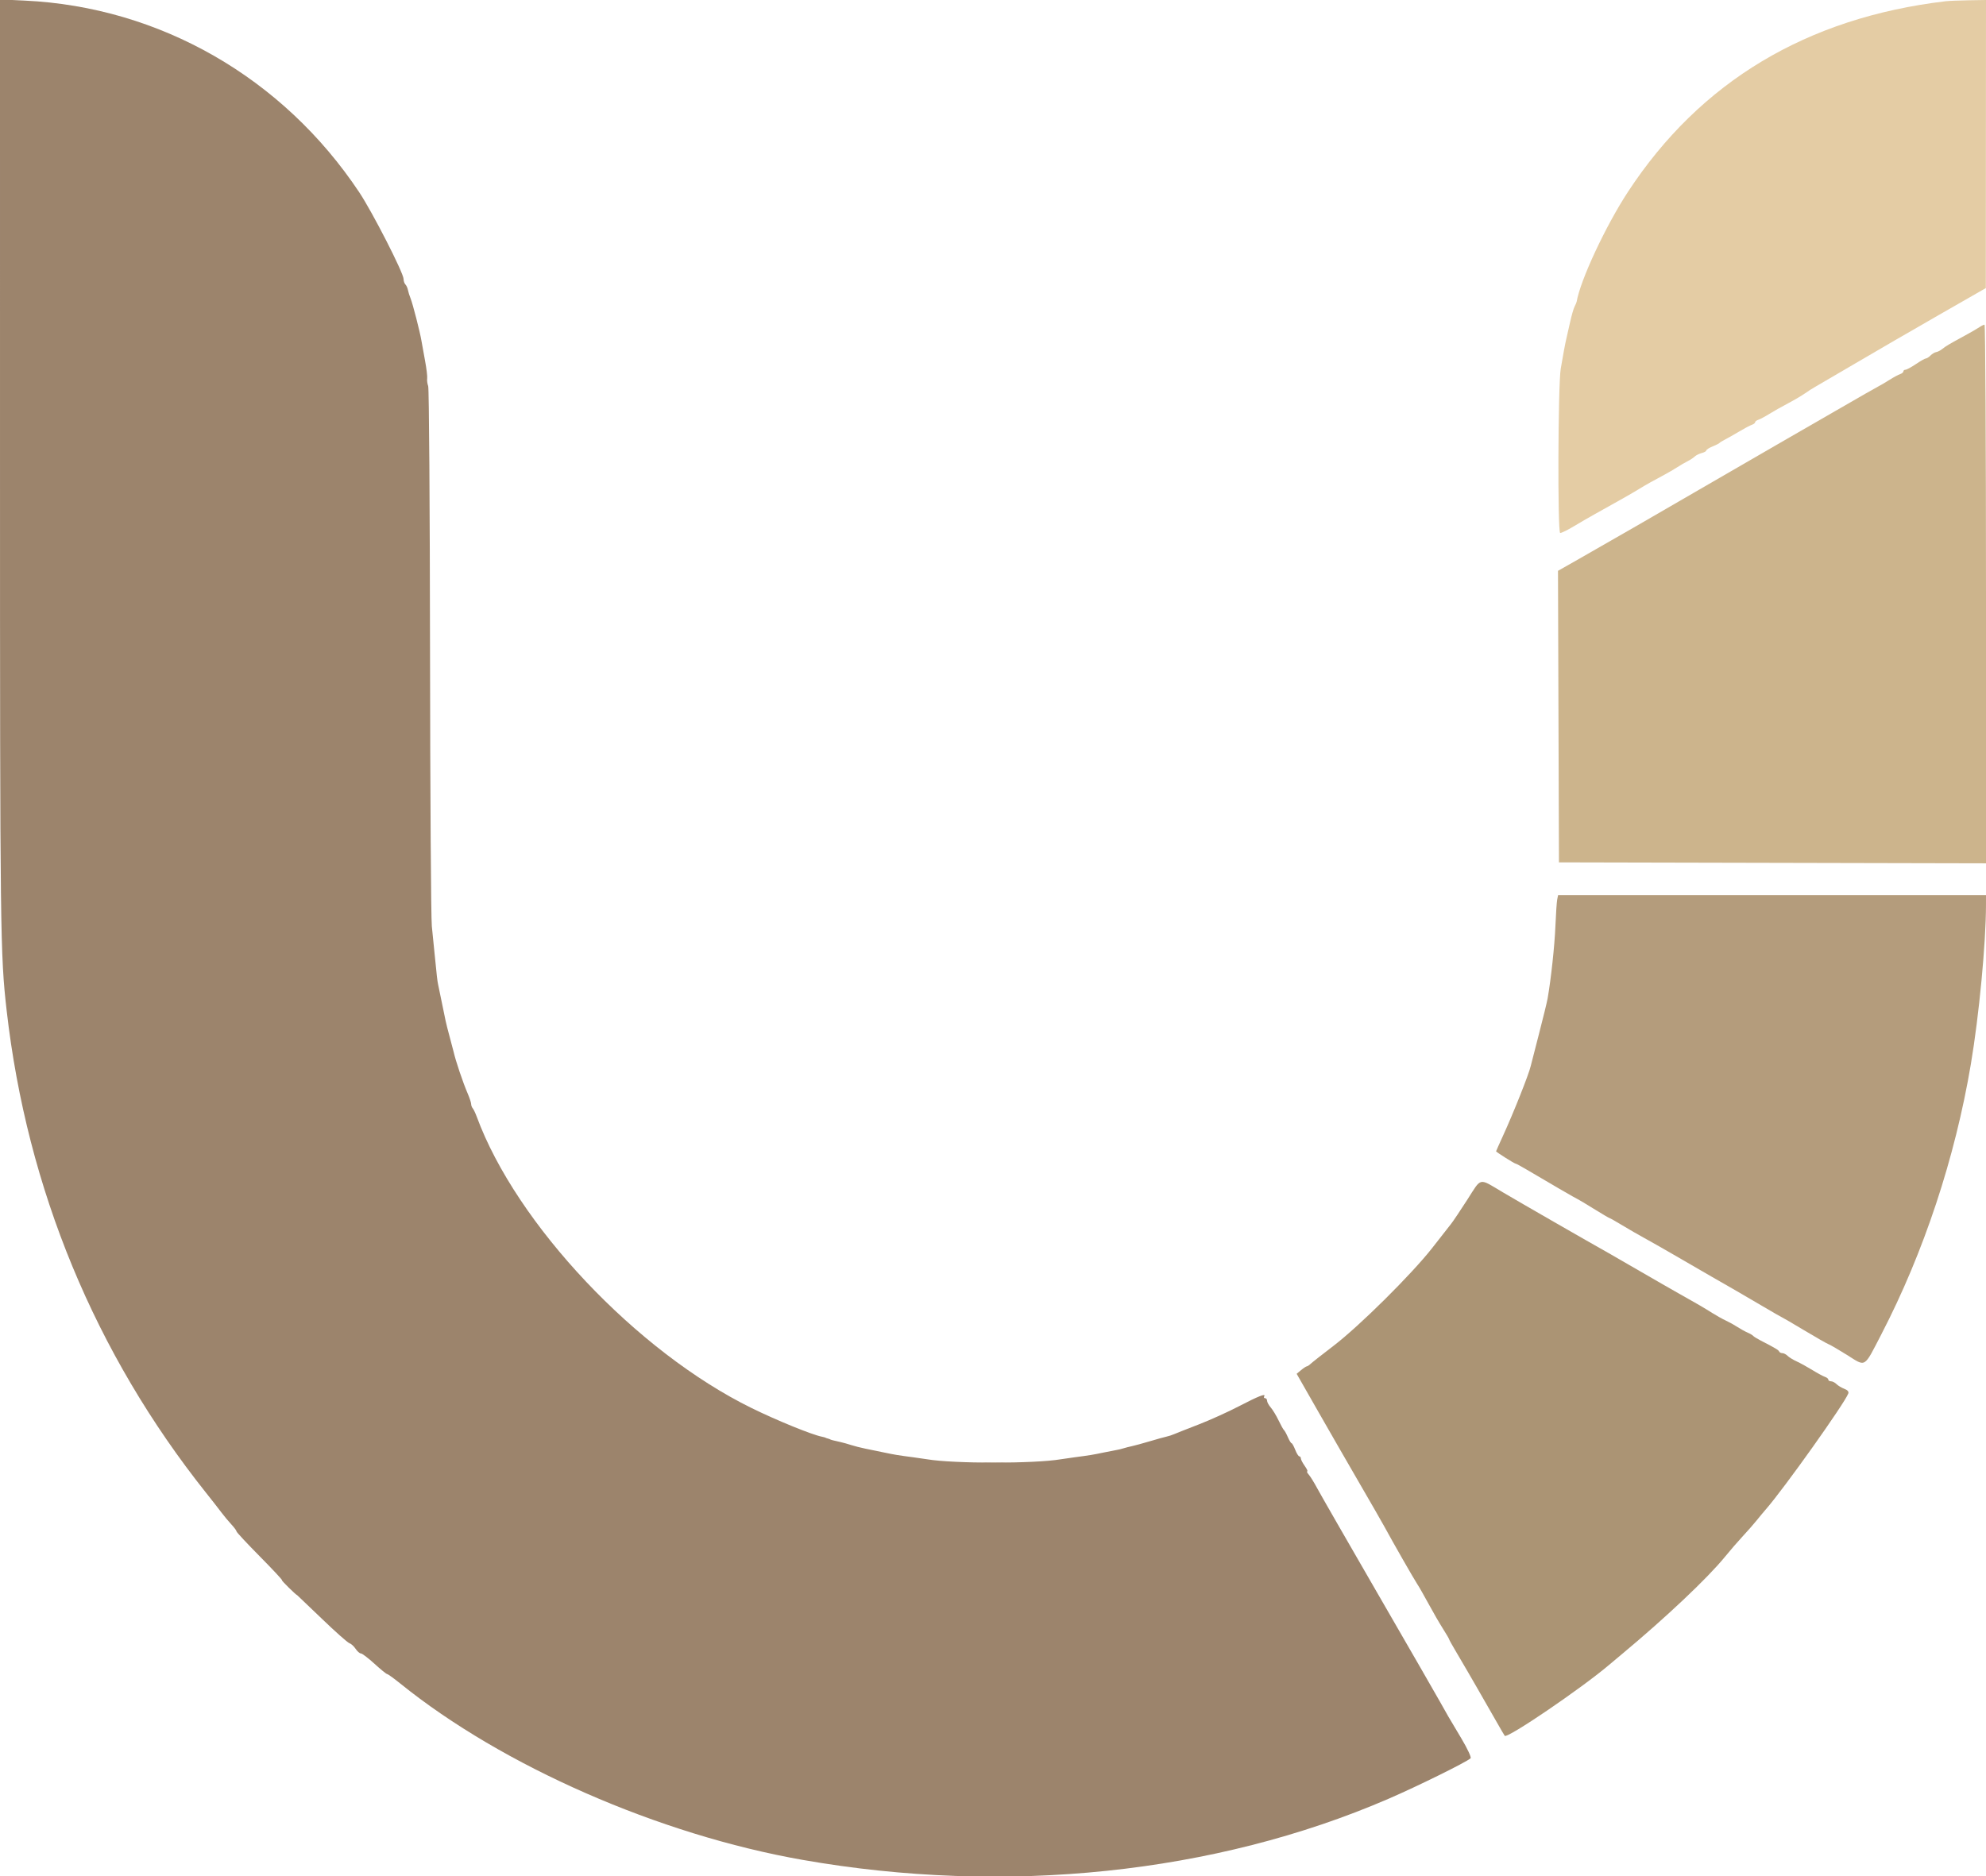
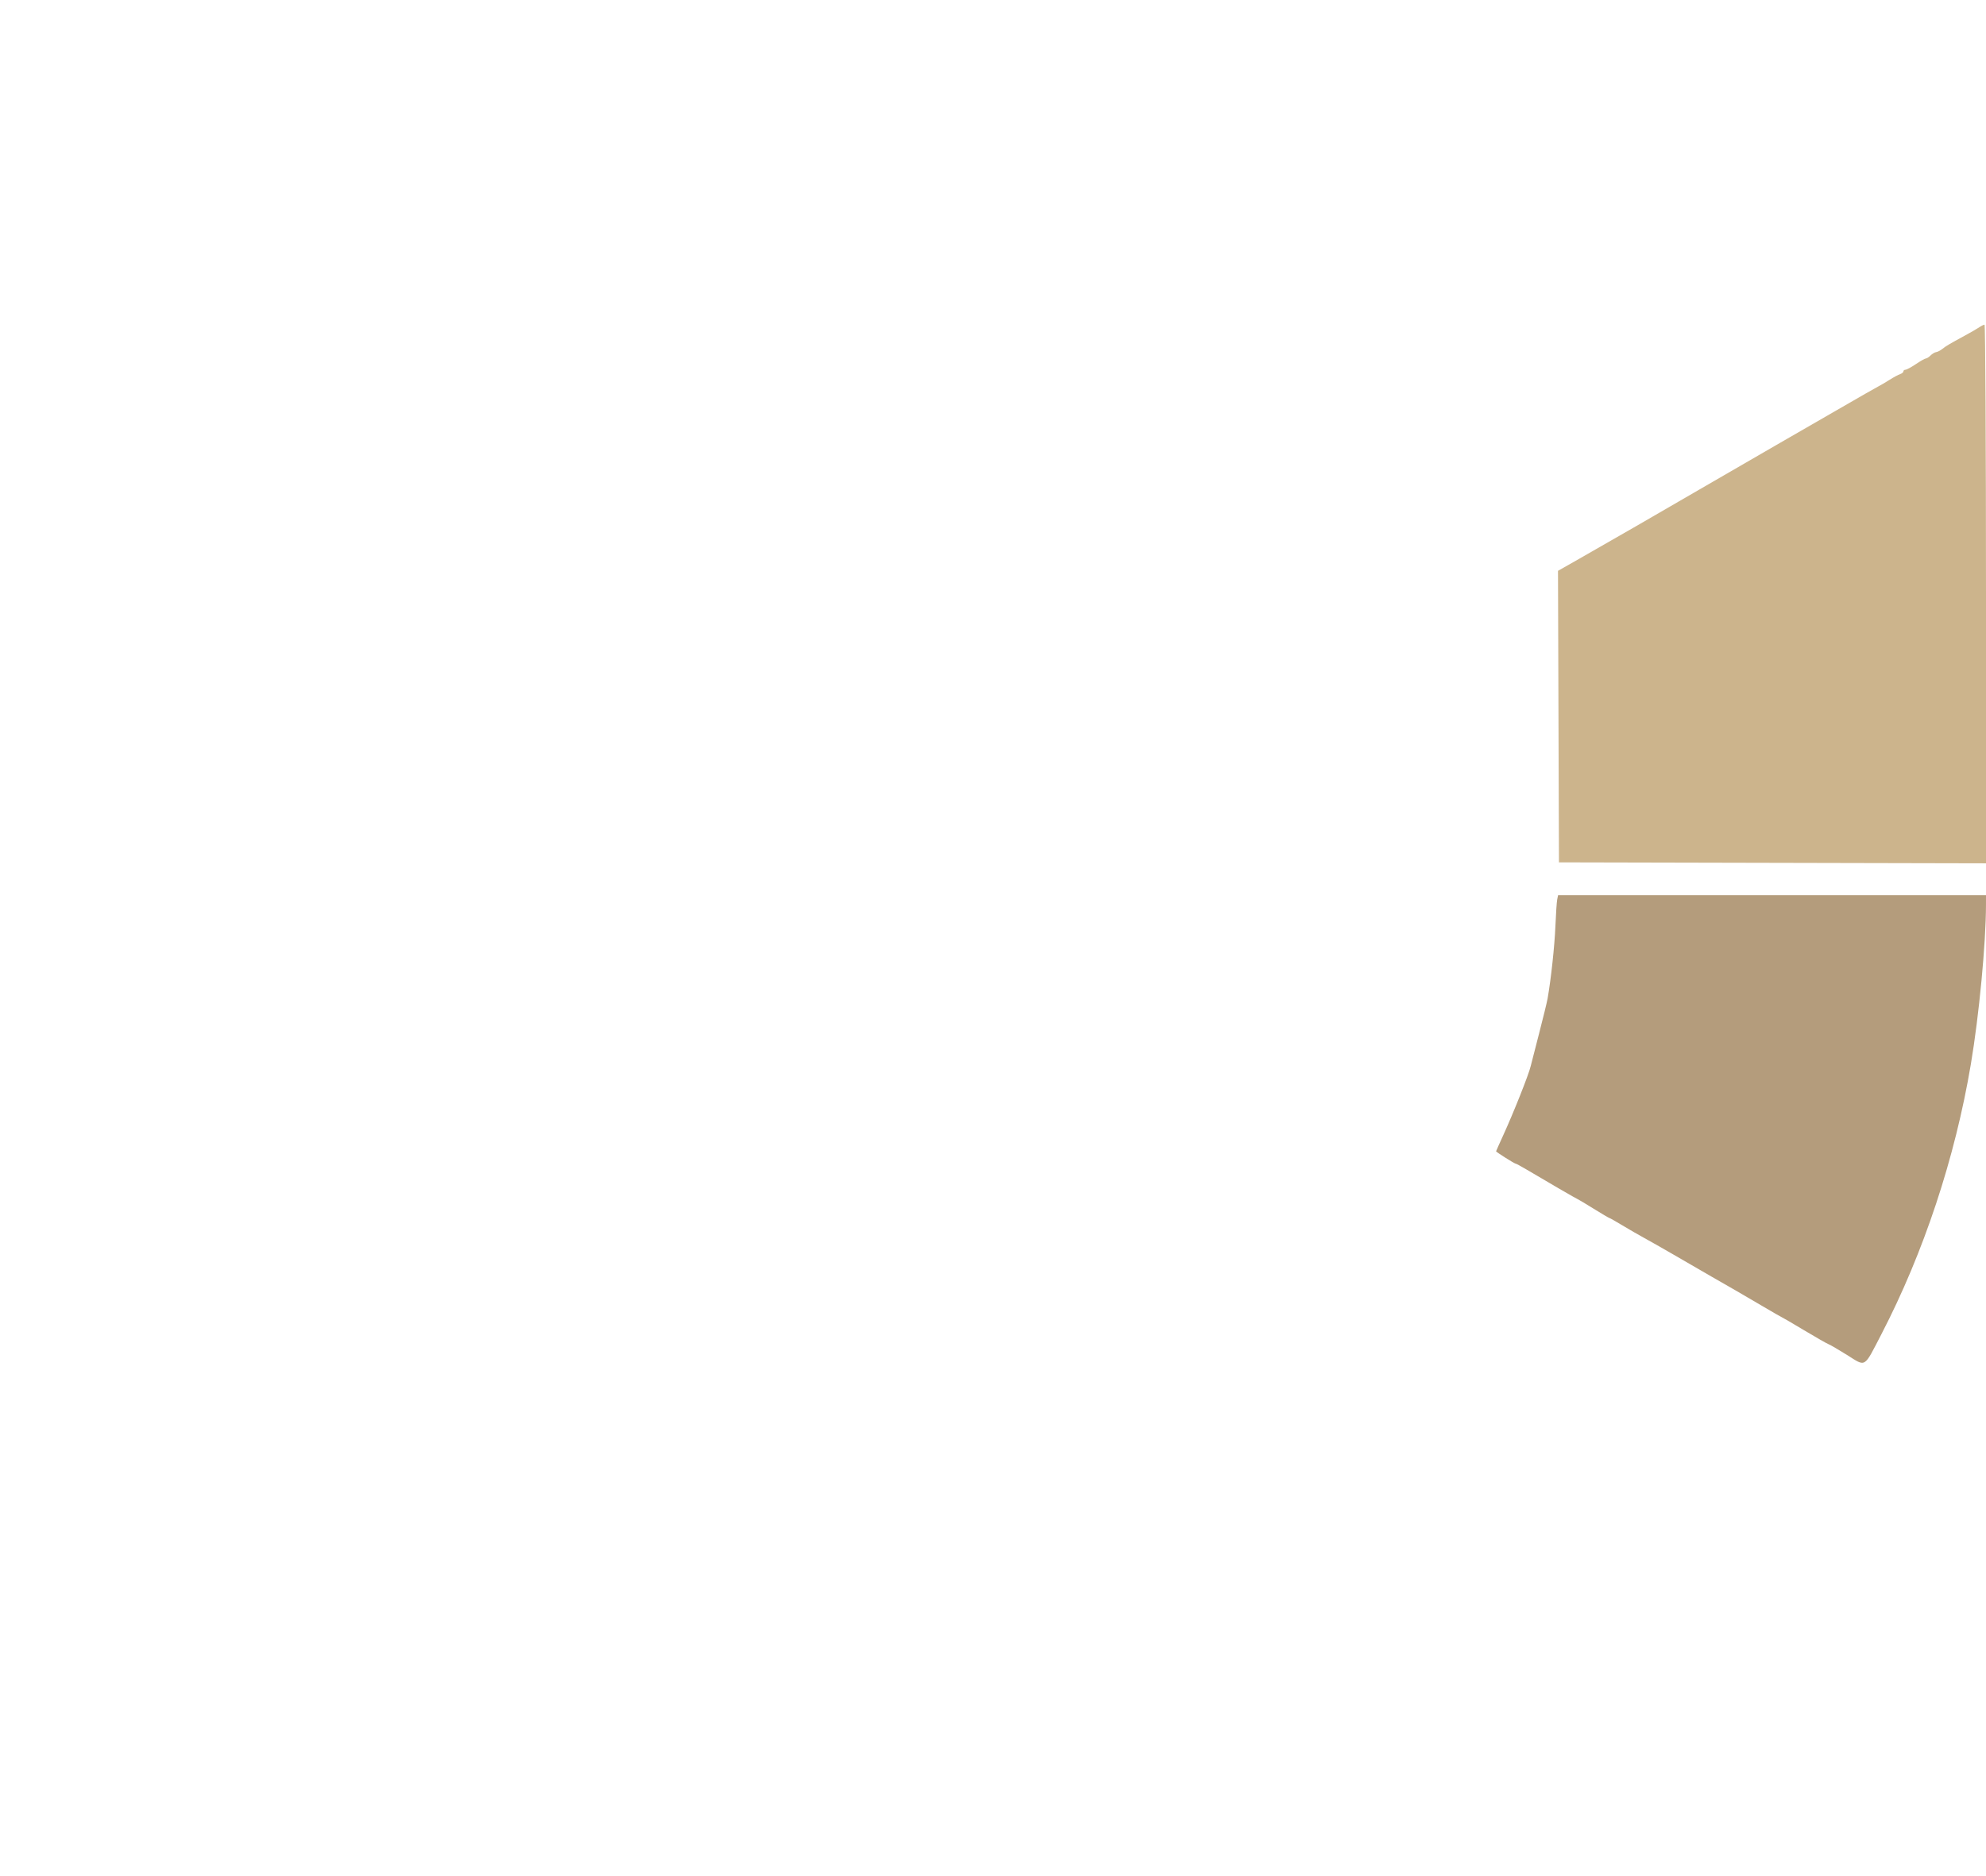
<svg xmlns="http://www.w3.org/2000/svg" id="svg" width="400" height="377.968" viewBox="0, 0, 400,377.968">
  <g id="svgg">
    <path id="path0" d="M398.666 65.914 C 398.256 66.194,396.985 66.931,395.841 67.552 C 392.591 69.318,391.920 69.715,391.192 70.302 C 390.818 70.603,390.268 70.885,389.971 70.929 C 389.673 70.973,389.158 71.279,388.827 71.610 C 388.497 71.941,388.076 72.212,387.894 72.212 C 387.711 72.212,386.805 72.722,385.881 73.346 C 384.957 73.970,384.012 74.480,383.783 74.480 C 383.553 74.480,383.365 74.630,383.365 74.814 C 383.365 74.998,383.067 75.246,382.703 75.365 C 382.339 75.484,381.361 76.014,380.529 76.541 C 379.698 77.068,378.762 77.620,378.450 77.767 C 378.138 77.913,374.225 80.151,369.754 82.739 C 365.284 85.327,359.870 88.447,357.725 89.674 C 355.579 90.900,349.795 94.248,344.870 97.114 C 335.027 102.842,322.736 109.927,317.294 113.010 L 313.795 114.993 313.892 144.359 L 313.989 173.724 356.994 173.820 L 400.000 173.916 400.000 119.661 C 400.000 89.821,399.868 65.406,399.706 65.406 C 399.544 65.406,399.077 65.635,398.666 65.914 " stroke="none" fill="#ccb48c" fill-rule="evenodd" />
    <path id="path1" d="M313.638 181.191 C 313.541 181.659,313.378 184.083,313.274 186.578 C 313.109 190.569,312.397 197.178,311.706 201.134 C 311.579 201.862,310.791 205.095,309.955 208.318 C 309.119 211.541,308.377 214.433,308.305 214.745 C 307.916 216.438,304.841 224.172,302.687 228.875 C 301.937 230.513,301.323 231.888,301.323 231.931 C 301.323 232.070,305.014 234.405,305.235 234.405 C 305.352 234.405,306.349 234.940,307.450 235.595 C 311.524 238.018,317.682 241.588,317.788 241.588 C 317.849 241.588,319.270 242.439,320.946 243.478 C 322.623 244.518,324.065 245.369,324.151 245.369 C 324.238 245.369,325.389 246.021,326.710 246.818 C 328.031 247.616,330.047 248.779,331.191 249.404 C 332.335 250.029,334.972 251.527,337.051 252.734 C 343.680 256.579,347.103 258.554,349.527 259.932 C 350.359 260.405,352.797 261.830,354.946 263.099 C 357.094 264.368,358.901 265.406,358.960 265.406 C 359.020 265.406,361.005 266.567,363.372 267.986 C 365.738 269.405,367.955 270.669,368.298 270.795 C 368.641 270.921,370.314 271.897,372.015 272.963 C 375.875 275.382,375.343 275.703,378.923 268.794 C 387.471 252.296,393.769 233.283,396.952 214.367 C 398.608 204.528,399.983 190.049,399.997 182.325 L 400.000 180.340 356.907 180.340 L 313.814 180.340 313.638 181.191 " stroke="none" fill="#b49c7c" fill-rule="evenodd" />
-     <path id="path2" d="M295.528 241.682 C 294.158 243.814,292.705 245.983,292.298 246.503 C 291.892 247.023,290.161 249.234,288.452 251.418 C 284.332 256.681,273.809 267.119,268.620 271.089 C 266.333 272.839,264.236 274.488,263.962 274.754 C 263.687 275.019,263.347 275.242,263.206 275.249 C 263.064 275.256,262.546 275.597,262.054 276.007 L 261.159 276.752 265.418 284.217 C 267.761 288.323,271.555 294.915,273.850 298.866 C 276.145 302.817,278.391 306.730,278.841 307.561 C 280.457 310.546,284.816 318.166,285.438 319.093 C 285.787 319.612,286.808 321.399,287.708 323.062 C 288.607 324.726,289.912 326.983,290.608 328.079 C 291.303 329.175,291.871 330.146,291.871 330.236 C 291.871 330.327,292.409 331.302,293.066 332.403 C 293.723 333.504,294.849 335.425,295.569 336.673 C 296.290 337.921,297.198 339.494,297.589 340.170 C 299.416 343.332,299.820 344.038,301.325 346.692 C 302.209 348.251,302.995 349.598,303.072 349.683 C 303.595 350.271,318.588 340.073,324.090 335.387 C 324.565 334.983,325.735 334.001,326.692 333.205 C 335.485 325.887,343.975 317.865,347.429 313.611 C 348.442 312.363,350.063 310.491,351.030 309.452 C 351.998 308.412,353.247 306.989,353.805 306.290 C 354.364 305.591,355.212 304.570,355.691 304.022 C 359.328 299.856,371.473 282.780,372.263 280.720 C 372.404 280.354,372.129 280.029,371.466 279.777 C 370.909 279.565,370.199 279.138,369.888 278.827 C 369.577 278.515,369.079 278.261,368.782 278.261 C 368.485 278.261,368.242 278.111,368.242 277.927 C 368.242 277.743,367.944 277.496,367.580 277.377 C 367.216 277.257,366.068 276.636,365.028 275.995 C 363.989 275.355,362.560 274.569,361.854 274.249 C 361.148 273.929,360.328 273.425,360.031 273.129 C 359.735 272.832,359.263 272.590,358.984 272.590 C 358.704 272.590,358.418 272.446,358.349 272.270 C 358.228 271.964,357.524 271.545,354.631 270.057 C 353.904 269.682,353.220 269.259,353.111 269.116 C 353.003 268.973,352.493 268.673,351.977 268.449 C 351.462 268.225,350.529 267.709,349.905 267.303 C 349.282 266.897,348.249 266.326,347.611 266.033 C 346.972 265.741,345.728 265.046,344.845 264.489 C 343.117 263.398,341.832 262.649,337.996 260.498 C 336.645 259.740,333.253 257.792,330.459 256.168 C 327.665 254.545,324.773 252.876,324.032 252.459 C 319.533 249.933,306.175 242.254,302.736 240.217 C 297.724 237.248,298.475 237.096,295.528 241.682 M198.218 294.798 C 199.421 294.873,201.293 294.872,202.377 294.796 C 203.461 294.720,202.476 294.659,200.189 294.659 C 197.902 294.660,197.015 294.723,198.218 294.798 " stroke="none" fill="#ab9474" fill-rule="evenodd" />
-     <path id="path3" d="M391.871 0.248 C 363.897 3.574,342.454 16.436,327.910 38.613 C 323.422 45.457,318.294 56.432,317.553 60.779 C 317.527 60.933,317.342 61.365,317.141 61.740 C 316.941 62.115,316.526 63.561,316.220 64.954 C 315.914 66.346,315.578 67.826,315.474 68.242 C 315.276 69.036,314.773 71.733,314.346 74.291 C 313.795 77.593,313.697 107.372,314.237 107.371 C 314.516 107.371,315.723 106.780,316.919 106.059 C 318.116 105.338,320.072 104.205,321.267 103.541 C 322.463 102.877,323.993 102.021,324.669 101.640 C 325.345 101.258,326.536 100.588,327.316 100.152 C 328.095 99.715,329.329 98.993,330.057 98.547 C 331.521 97.651,332.886 96.882,335.161 95.673 C 335.992 95.231,337.183 94.537,337.807 94.131 C 338.431 93.724,339.367 93.179,339.887 92.920 C 340.406 92.660,341.056 92.233,341.331 91.971 C 341.605 91.709,342.243 91.391,342.749 91.264 C 343.254 91.137,343.667 90.902,343.667 90.742 C 343.667 90.582,344.220 90.227,344.896 89.954 C 345.572 89.681,346.210 89.359,346.314 89.239 C 346.418 89.119,346.928 88.804,347.448 88.540 C 347.968 88.276,349.244 87.552,350.284 86.931 C 351.323 86.310,352.472 85.701,352.836 85.579 C 353.199 85.456,353.497 85.226,353.497 85.066 C 353.497 84.907,353.795 84.679,354.159 84.559 C 354.523 84.440,355.501 83.918,356.333 83.398 C 357.164 82.879,358.866 81.918,360.113 81.261 C 361.361 80.604,362.892 79.704,363.516 79.259 C 364.140 78.815,365.112 78.196,365.676 77.884 C 366.240 77.571,369.898 75.433,373.804 73.133 C 377.711 70.832,385.196 66.494,390.437 63.492 L 399.967 58.034 399.984 29.017 L 400.000 0.000 396.503 0.057 C 394.579 0.088,392.495 0.174,391.871 0.248 " stroke="none" fill="#e4cca4" fill-rule="evenodd" />
-     <path id="path4" d="M0.002 93.987 C 0.003 188.087,0.055 192.314,1.342 203.585 C 5.447 239.529,19.149 272.656,41.543 300.778 C 42.711 302.245,44.093 304.014,44.612 304.709 C 45.132 305.404,46.026 306.475,46.597 307.090 C 47.169 307.705,47.637 308.340,47.637 308.500 C 47.637 308.661,49.760 310.940,52.354 313.564 C 54.948 316.189,56.948 318.336,56.797 318.336 C 56.591 318.336,59.636 321.333,59.878 321.368 C 59.903 321.372,62.128 323.498,64.821 326.092 C 67.514 328.687,70.008 330.902,70.363 331.015 C 70.719 331.128,71.284 331.639,71.620 332.151 C 71.955 332.663,72.438 333.084,72.693 333.087 C 72.948 333.091,74.178 334.026,75.425 335.166 C 76.673 336.306,77.821 337.239,77.975 337.240 C 78.130 337.240,79.321 338.099,80.622 339.149 C 101.224 355.782,132.732 369.594,161.666 374.676 C 202.541 381.856,244.682 377.466,279.594 362.393 C 285.424 359.876,295.291 355.011,296.185 354.212 C 296.384 354.035,295.596 352.334,294.330 350.204 C 293.120 348.168,291.928 346.163,291.682 345.747 C 291.435 345.331,290.698 344.024,290.043 342.843 C 289.389 341.662,283.804 331.964,277.632 321.293 C 271.461 310.622,265.911 300.955,265.299 299.811 C 264.687 298.667,263.924 297.434,263.604 297.070 C 263.283 296.706,263.144 296.408,263.294 296.408 C 263.445 296.408,263.216 295.914,262.786 295.310 C 262.356 294.706,262.004 294.026,262.004 293.798 C 262.004 293.570,261.865 293.384,261.696 293.384 C 261.527 293.384,261.155 292.788,260.870 292.060 C 260.584 291.333,260.254 290.737,260.135 290.737 C 260.017 290.737,259.679 290.184,259.385 289.509 C 259.091 288.833,258.740 288.195,258.605 288.091 C 258.470 287.987,257.983 287.113,257.522 286.149 C 257.062 285.185,256.350 284.010,255.942 283.539 C 255.533 283.068,255.198 282.453,255.198 282.173 C 255.198 281.893,255.018 281.664,254.798 281.664 C 254.578 281.664,254.497 281.502,254.619 281.305 C 255.038 280.627,253.487 281.232,249.527 283.293 C 247.344 284.430,243.686 286.083,241.399 286.968 C 239.112 287.852,236.900 288.726,236.484 288.908 C 236.068 289.091,235.388 289.313,234.972 289.400 C 234.556 289.488,233.025 289.914,231.569 290.347 C 230.113 290.780,228.497 291.222,227.977 291.329 C 227.457 291.436,226.692 291.632,226.276 291.764 C 225.860 291.897,225.265 292.042,224.953 292.088 C 224.641 292.133,223.450 292.367,222.306 292.607 C 220.115 293.067,219.494 293.169,216.446 293.568 C 215.406 293.704,214.130 293.888,213.611 293.976 C 208.368 294.868,192.011 294.868,186.767 293.976 C 186.248 293.888,184.972 293.704,183.932 293.568 C 180.892 293.170,180.265 293.068,178.072 292.609 C 176.928 292.370,175.227 292.020,174.291 291.830 C 173.355 291.640,172.062 291.312,171.416 291.100 C 170.771 290.888,169.835 290.625,169.337 290.515 C 167.879 290.193,167.303 290.044,167.202 289.963 C 167.150 289.921,166.938 289.844,166.730 289.792 C 166.522 289.740,166.309 289.663,166.257 289.621 C 166.205 289.579,165.883 289.491,165.540 289.424 C 163.549 289.037,156.525 286.176,151.418 283.671 C 128.236 272.299,103.990 246.602,96.018 224.953 C 95.750 224.225,95.388 223.468,95.214 223.270 C 95.039 223.073,94.896 222.688,94.896 222.416 C 94.896 222.143,94.586 221.199,94.208 220.317 C 93.222 218.023,91.787 213.763,91.343 211.815 C 91.260 211.451,90.912 210.132,90.570 208.885 C 90.229 207.637,89.862 206.191,89.756 205.671 C 89.367 203.771,88.390 199.034,88.235 198.299 C 88.077 197.548,87.990 196.779,87.524 192.060 C 87.391 190.709,87.143 188.242,86.974 186.578 C 86.806 184.915,86.643 159.946,86.612 131.092 C 86.581 102.238,86.415 78.249,86.242 77.784 C 86.068 77.318,85.976 76.620,86.037 76.232 C 86.097 75.845,85.903 74.228,85.605 72.641 C 85.308 71.053,84.985 69.263,84.887 68.662 C 84.611 66.951,83.124 61.161,82.693 60.113 C 82.479 59.594,82.240 58.832,82.162 58.420 C 82.084 58.009,81.855 57.507,81.653 57.305 C 81.451 57.103,81.285 56.610,81.285 56.211 C 81.285 54.999,75.021 42.744,72.351 38.732 C 56.975 15.627,32.180 1.411,5.009 0.121 L 0.000 -0.117 0.002 93.987 " stroke="none" fill="#9c846c" fill-rule="evenodd" />
  </g>
</svg>